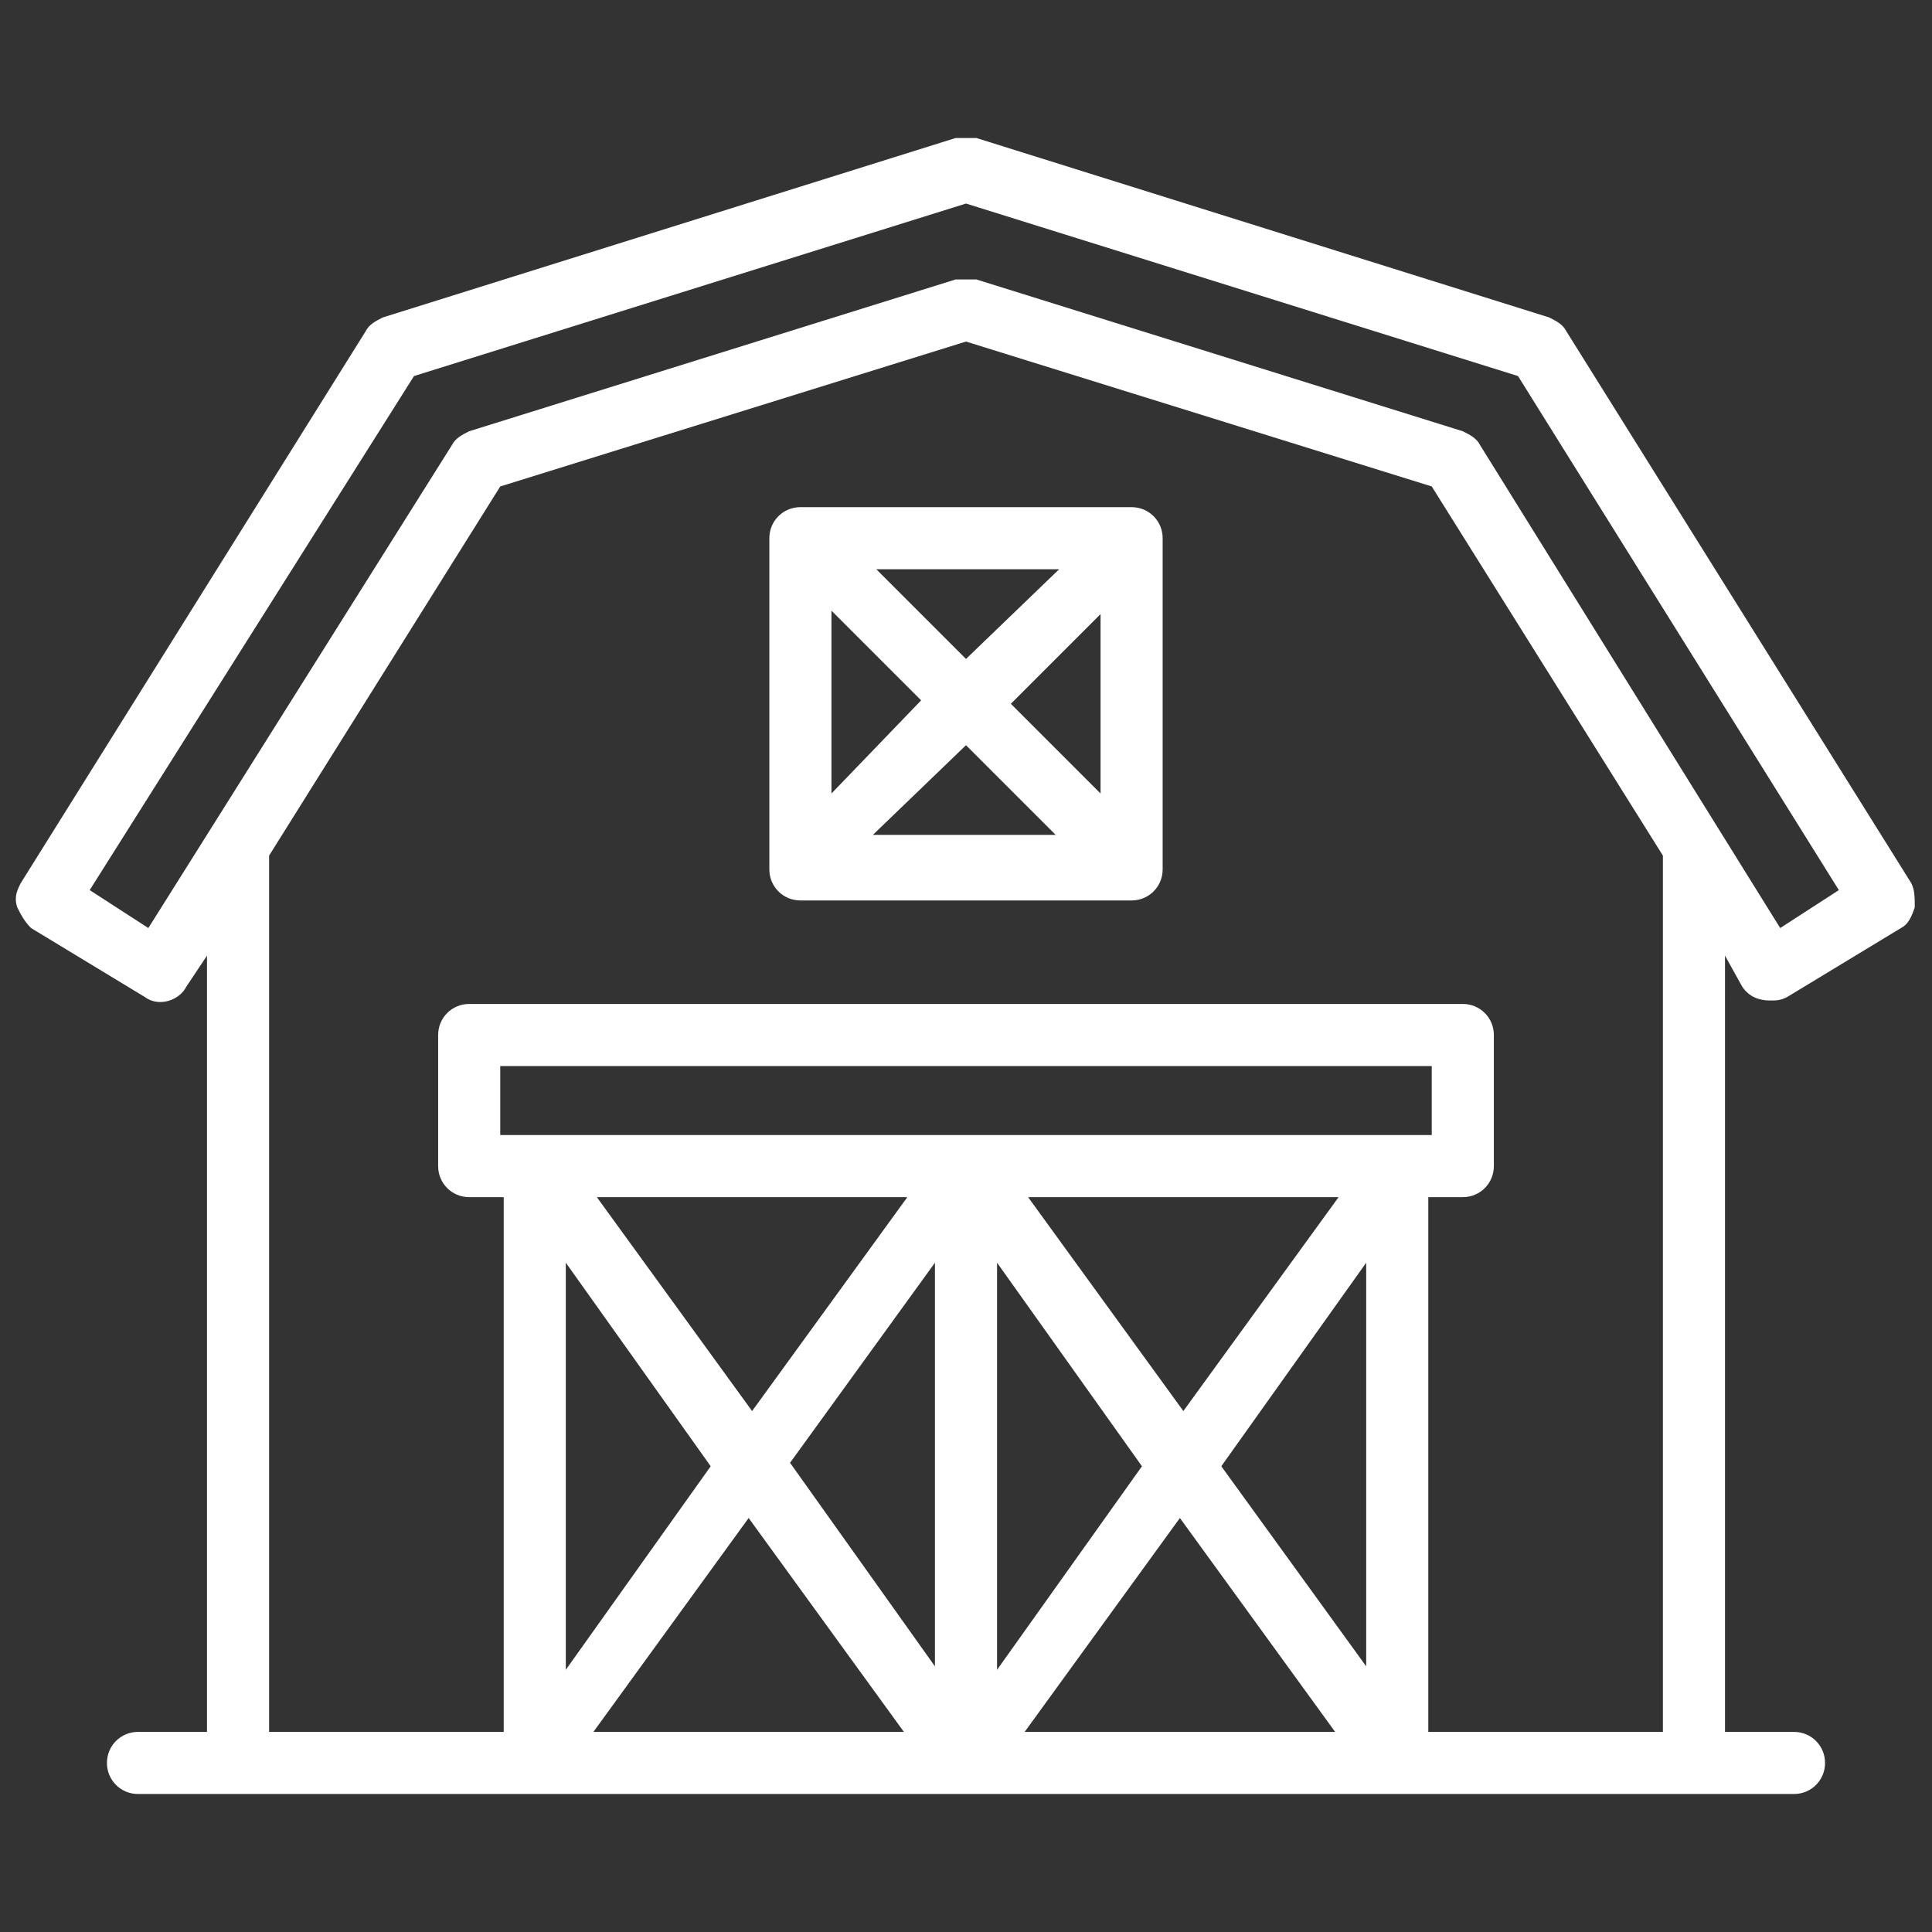
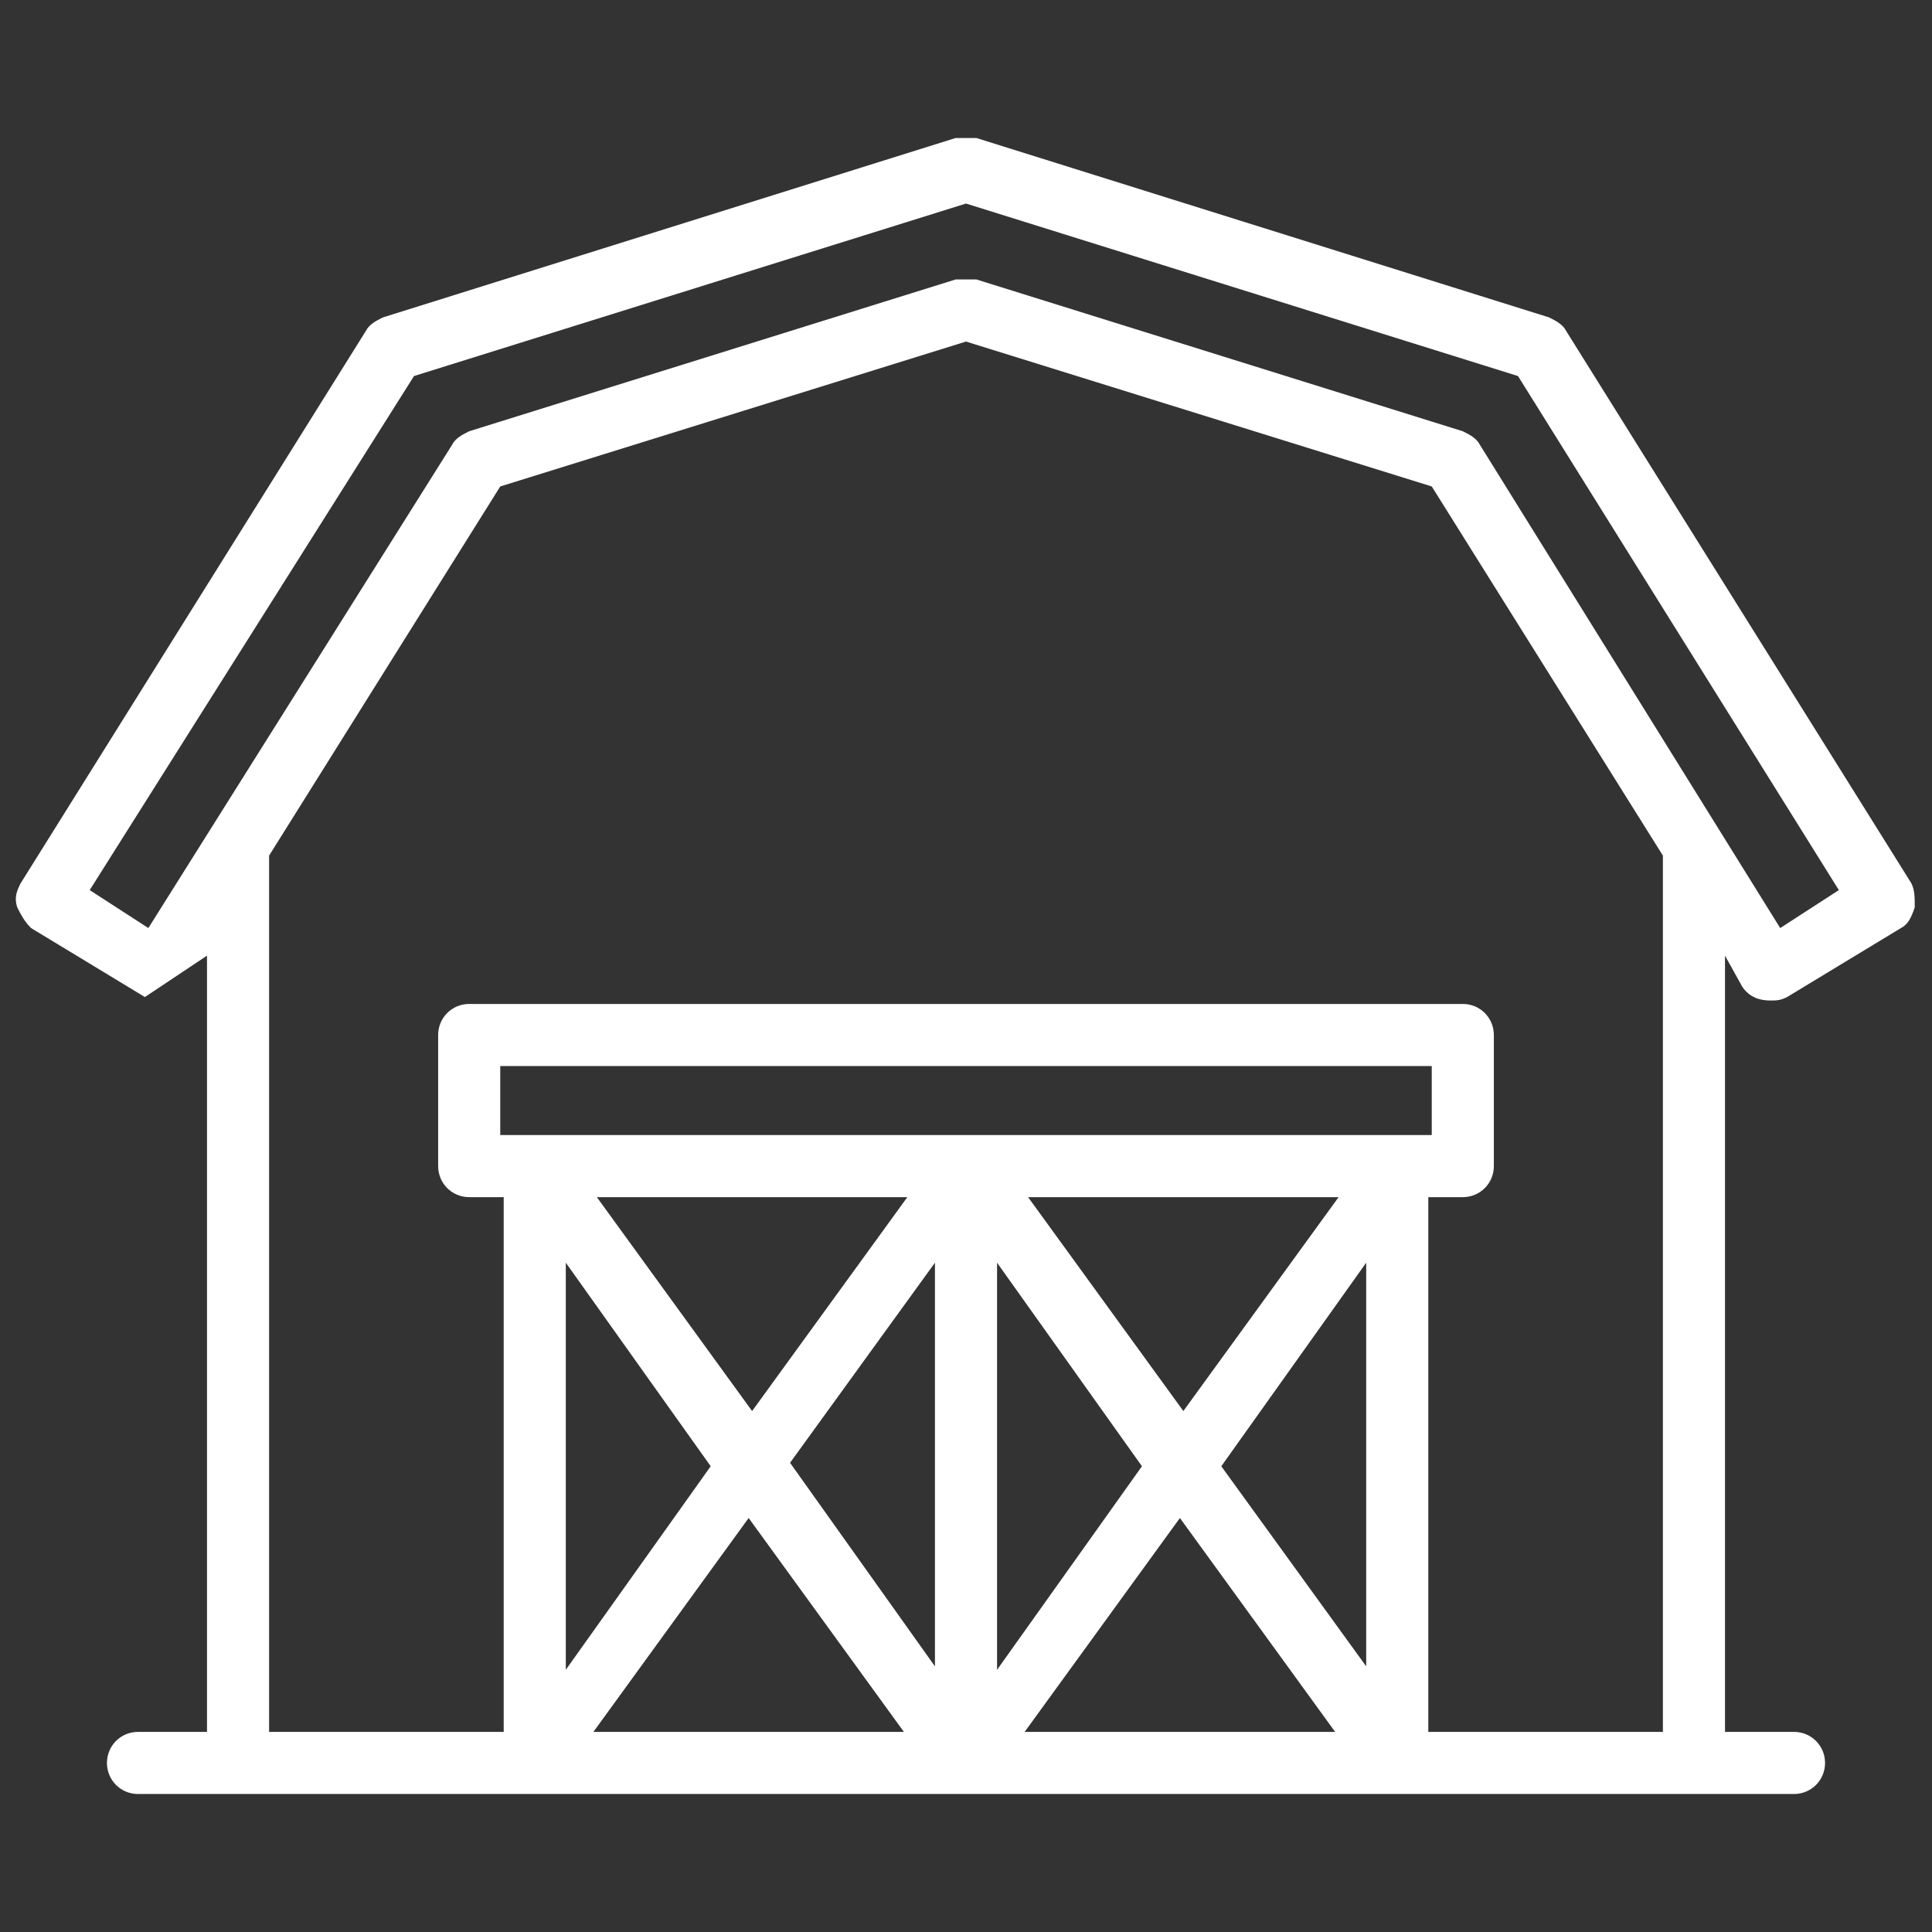
<svg xmlns="http://www.w3.org/2000/svg" version="1.1" id="Calque_1" x="0px" y="0px" viewBox="0 0 56 56" style="enable-background:new 0 0 56 56;" xml:space="preserve">
  <rect x="0" y="0" width="56" height="56" fill="#333333" stroke="none" />
  <style type="text/css">
	.st0{fill:#FFFFFF;}
</style>
  <g>
    <g>
-       <path class="st0" d="M55.4,25.6l-10-16c-0.1-0.2-0.3-0.3-0.5-0.4L28.3,4C28.1,4,27.9,4,27.7,4L11.1,9.2c-0.2,0.1-0.4,0.2-0.5,0.4    l-10,16c-0.1,0.2-0.2,0.4-0.1,0.7c0.1,0.2,0.2,0.4,0.4,0.6l3.3,2c0.4,0.3,1,0.1,1.2-0.3L6,27.7v22.5H4c-0.5,0-0.9,0.4-0.9,0.9    C3.1,51.6,3.5,52,4,52h48c0.5,0,0.9-0.4,0.9-0.9c0-0.5-0.4-0.9-0.9-0.9h-2V27.7l0.5,0.9c0.2,0.3,0.5,0.4,0.8,0.4    c0.2,0,0.3,0,0.5-0.1l3.3-2c0.2-0.1,0.3-0.3,0.4-0.6C55.5,26,55.5,25.8,55.4,25.6L55.4,25.6z M29.8,34.7h9l-4.5,6.2L29.8,34.7z     M33.1,42.5l-4.2,5.9V36.6L33.1,42.5z M27.1,36.6v11.7l-4.2-5.9L27.1,36.6z M21.8,40.9l-4.5-6.2h9L21.8,40.9z M26.2,50.2h-9    l4.5-6.2L26.2,50.2z M34.2,44l4.5,6.2h-9L34.2,44z M35.4,42.5l4.2-5.9v11.7L35.4,42.5z M14.5,32.9v-2h27v2H14.5z M20.6,42.5    l-4.2,5.9V36.6L20.6,42.5z M48.2,50.2h-6.8V34.7h1c0.5,0,0.9-0.4,0.9-0.9V30c0-0.5-0.4-0.9-0.9-0.9H13.6c-0.5,0-0.9,0.4-0.9,0.9    v3.8c0,0.5,0.4,0.9,0.9,0.9h1v15.5H7.8V24.8l6.7-10.7L28,9.9l13.5,4.2l6.7,10.7V50.2z M51.6,26.9l-8.7-14    c-0.1-0.2-0.3-0.3-0.5-0.4L28.3,8.1c-0.1,0-0.2,0-0.3,0c-0.1,0-0.2,0-0.3,0l-14.1,4.4c-0.2,0.1-0.4,0.2-0.5,0.4l-8.8,14l-1.7-1.1    L12,10.9l16-5l16,5l9.3,14.9L51.6,26.9z M51.6,26.9" />
+       <path class="st0" d="M55.4,25.6l-10-16c-0.1-0.2-0.3-0.3-0.5-0.4L28.3,4C28.1,4,27.9,4,27.7,4L11.1,9.2c-0.2,0.1-0.4,0.2-0.5,0.4    l-10,16c-0.1,0.2-0.2,0.4-0.1,0.7c0.1,0.2,0.2,0.4,0.4,0.6l3.3,2L6,27.7v22.5H4c-0.5,0-0.9,0.4-0.9,0.9    C3.1,51.6,3.5,52,4,52h48c0.5,0,0.9-0.4,0.9-0.9c0-0.5-0.4-0.9-0.9-0.9h-2V27.7l0.5,0.9c0.2,0.3,0.5,0.4,0.8,0.4    c0.2,0,0.3,0,0.5-0.1l3.3-2c0.2-0.1,0.3-0.3,0.4-0.6C55.5,26,55.5,25.8,55.4,25.6L55.4,25.6z M29.8,34.7h9l-4.5,6.2L29.8,34.7z     M33.1,42.5l-4.2,5.9V36.6L33.1,42.5z M27.1,36.6v11.7l-4.2-5.9L27.1,36.6z M21.8,40.9l-4.5-6.2h9L21.8,40.9z M26.2,50.2h-9    l4.5-6.2L26.2,50.2z M34.2,44l4.5,6.2h-9L34.2,44z M35.4,42.5l4.2-5.9v11.7L35.4,42.5z M14.5,32.9v-2h27v2H14.5z M20.6,42.5    l-4.2,5.9V36.6L20.6,42.5z M48.2,50.2h-6.8V34.7h1c0.5,0,0.9-0.4,0.9-0.9V30c0-0.5-0.4-0.9-0.9-0.9H13.6c-0.5,0-0.9,0.4-0.9,0.9    v3.8c0,0.5,0.4,0.9,0.9,0.9h1v15.5H7.8V24.8l6.7-10.7L28,9.9l13.5,4.2l6.7,10.7V50.2z M51.6,26.9l-8.7-14    c-0.1-0.2-0.3-0.3-0.5-0.4L28.3,8.1c-0.1,0-0.2,0-0.3,0c-0.1,0-0.2,0-0.3,0l-14.1,4.4c-0.2,0.1-0.4,0.2-0.5,0.4l-8.8,14l-1.7-1.1    L12,10.9l16-5l16,5l9.3,14.9L51.6,26.9z M51.6,26.9" />
    </g>
-     <path class="st0" d="M32.8,14.7h-9.6c-0.5,0-0.9,0.4-0.9,0.9v9.6c0,0.5,0.4,0.9,0.9,0.9h9.6c0.5,0,0.9-0.4,0.9-0.9v-9.6   C33.7,15.1,33.3,14.7,32.8,14.7L32.8,14.7z M24.1,17.7l2.6,2.6L24.1,23V17.7z M25.4,16.5h5.3L28,19.1L25.4,16.5z M28,21.6l2.6,2.6   h-5.3L28,21.6z M29.3,20.4l2.6-2.6V23L29.3,20.4z M29.3,20.4" />
  </g>
</svg>